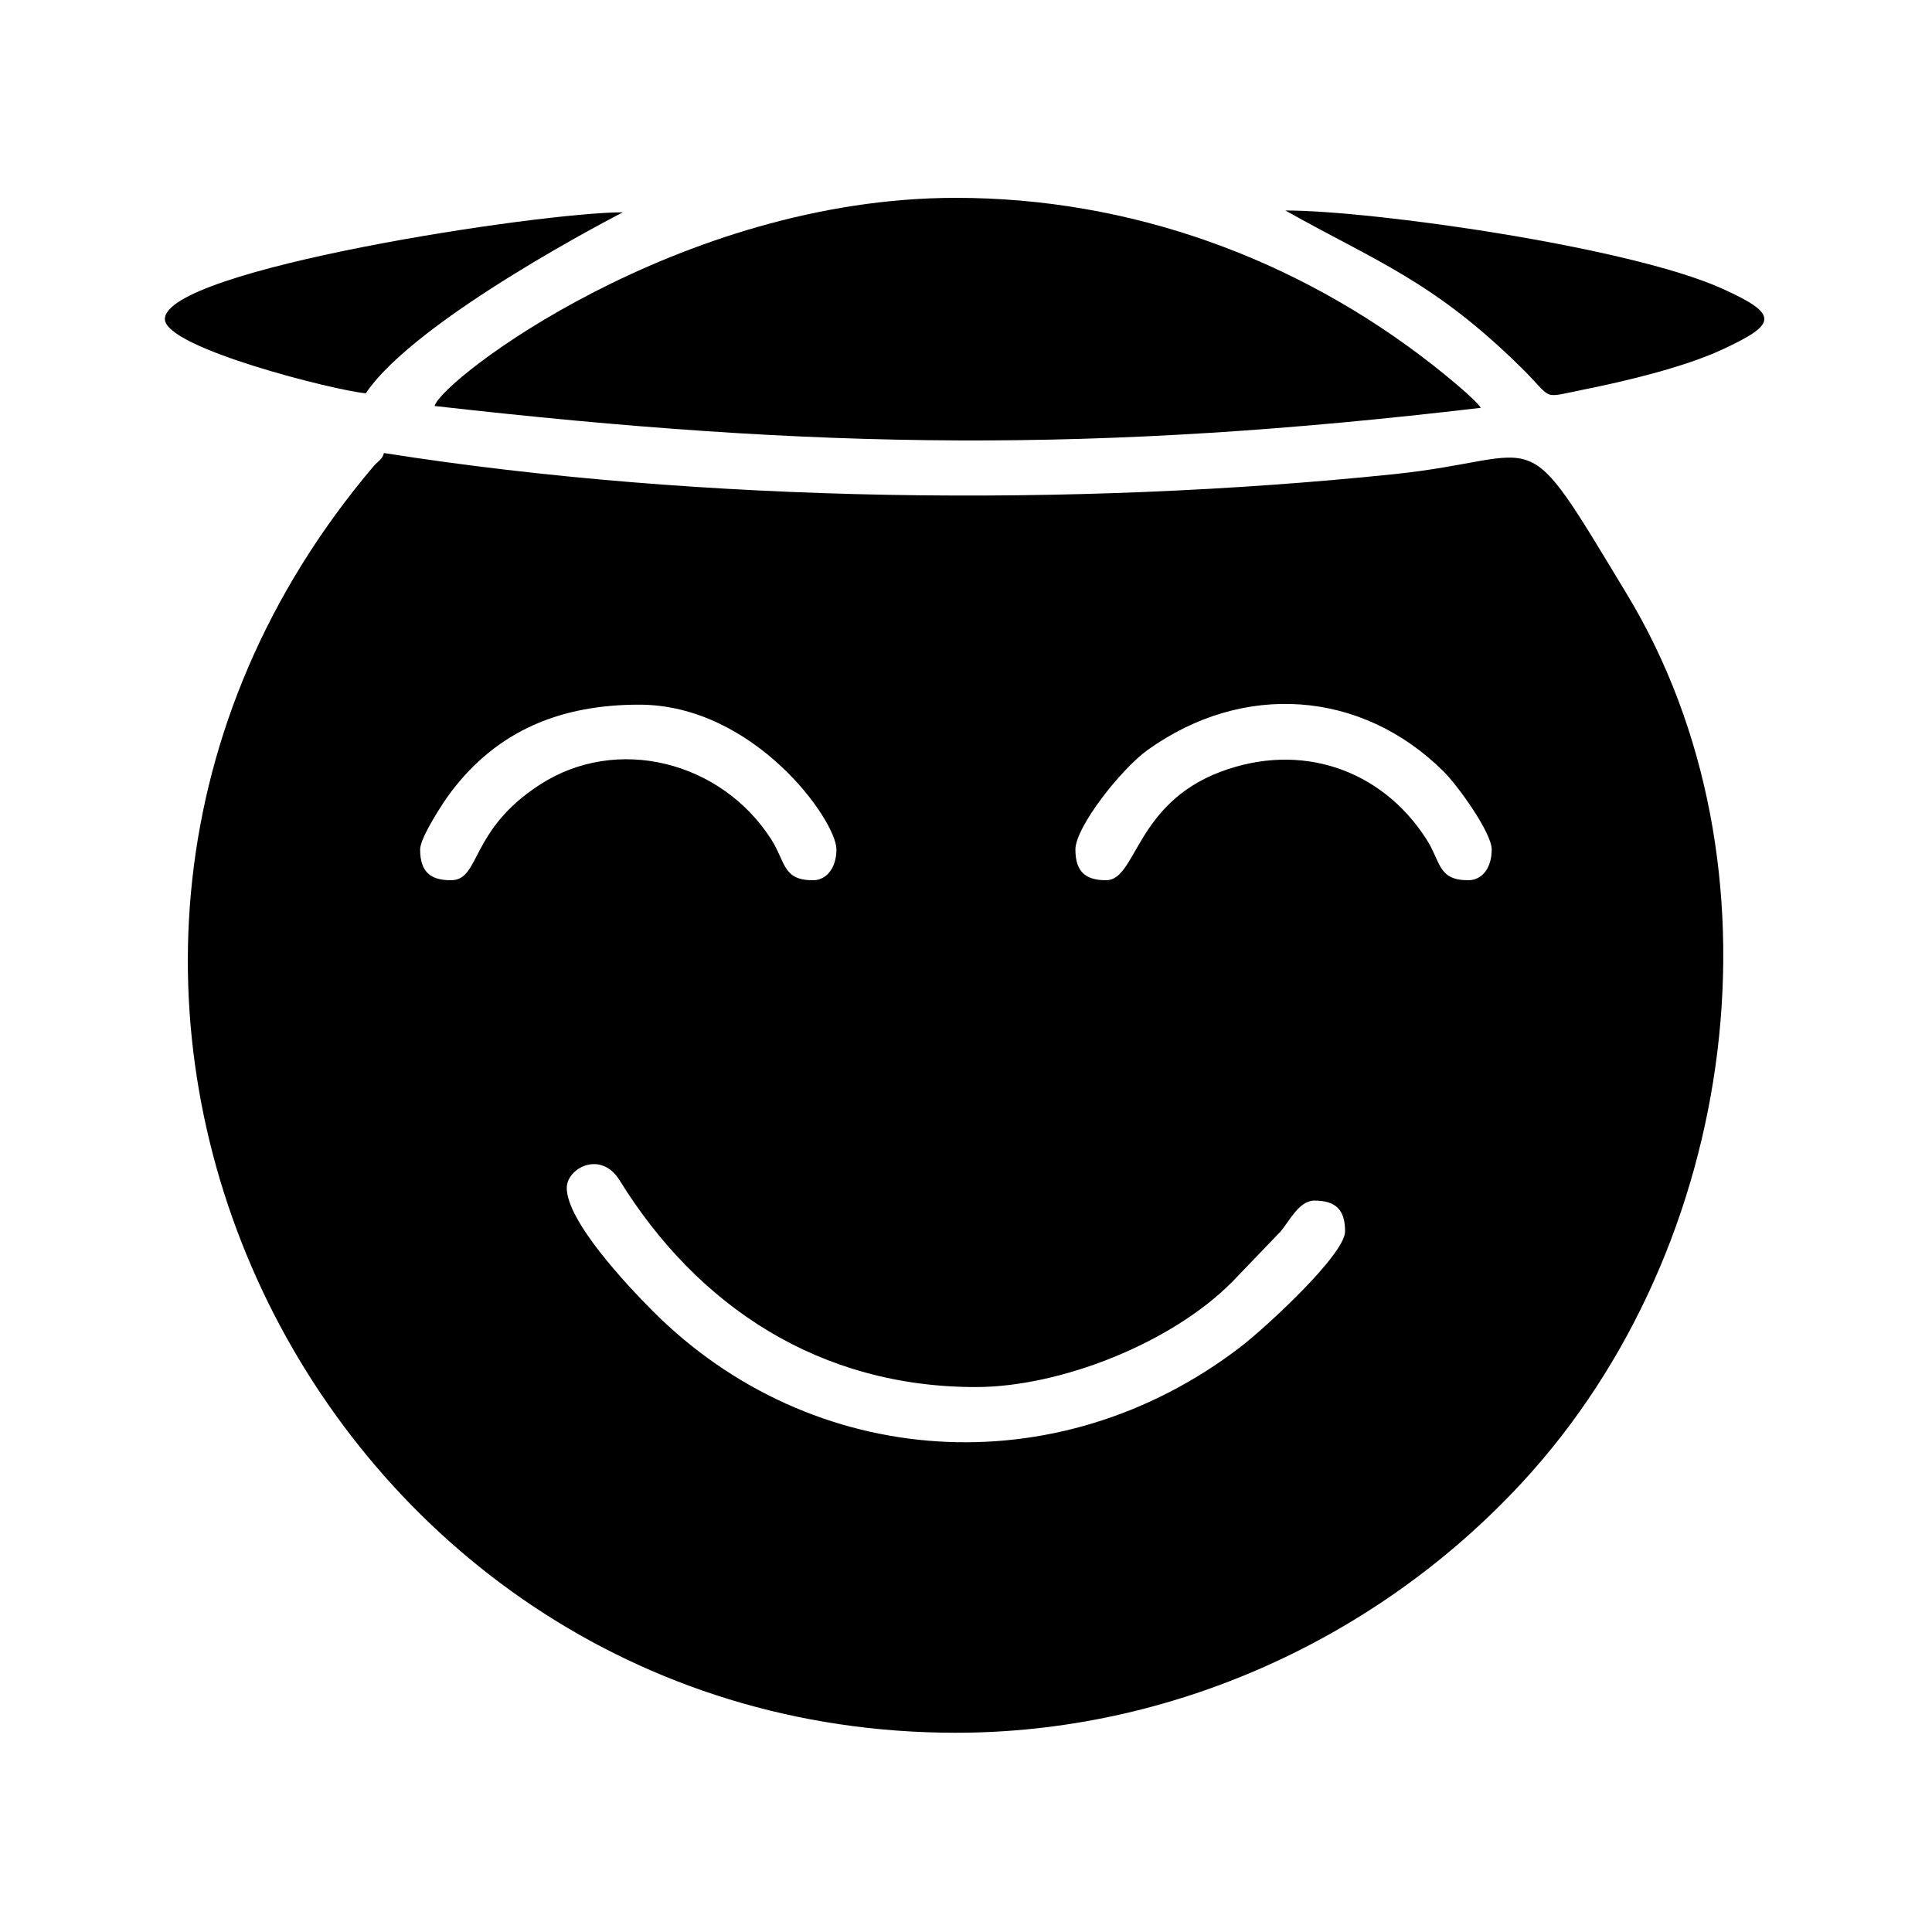
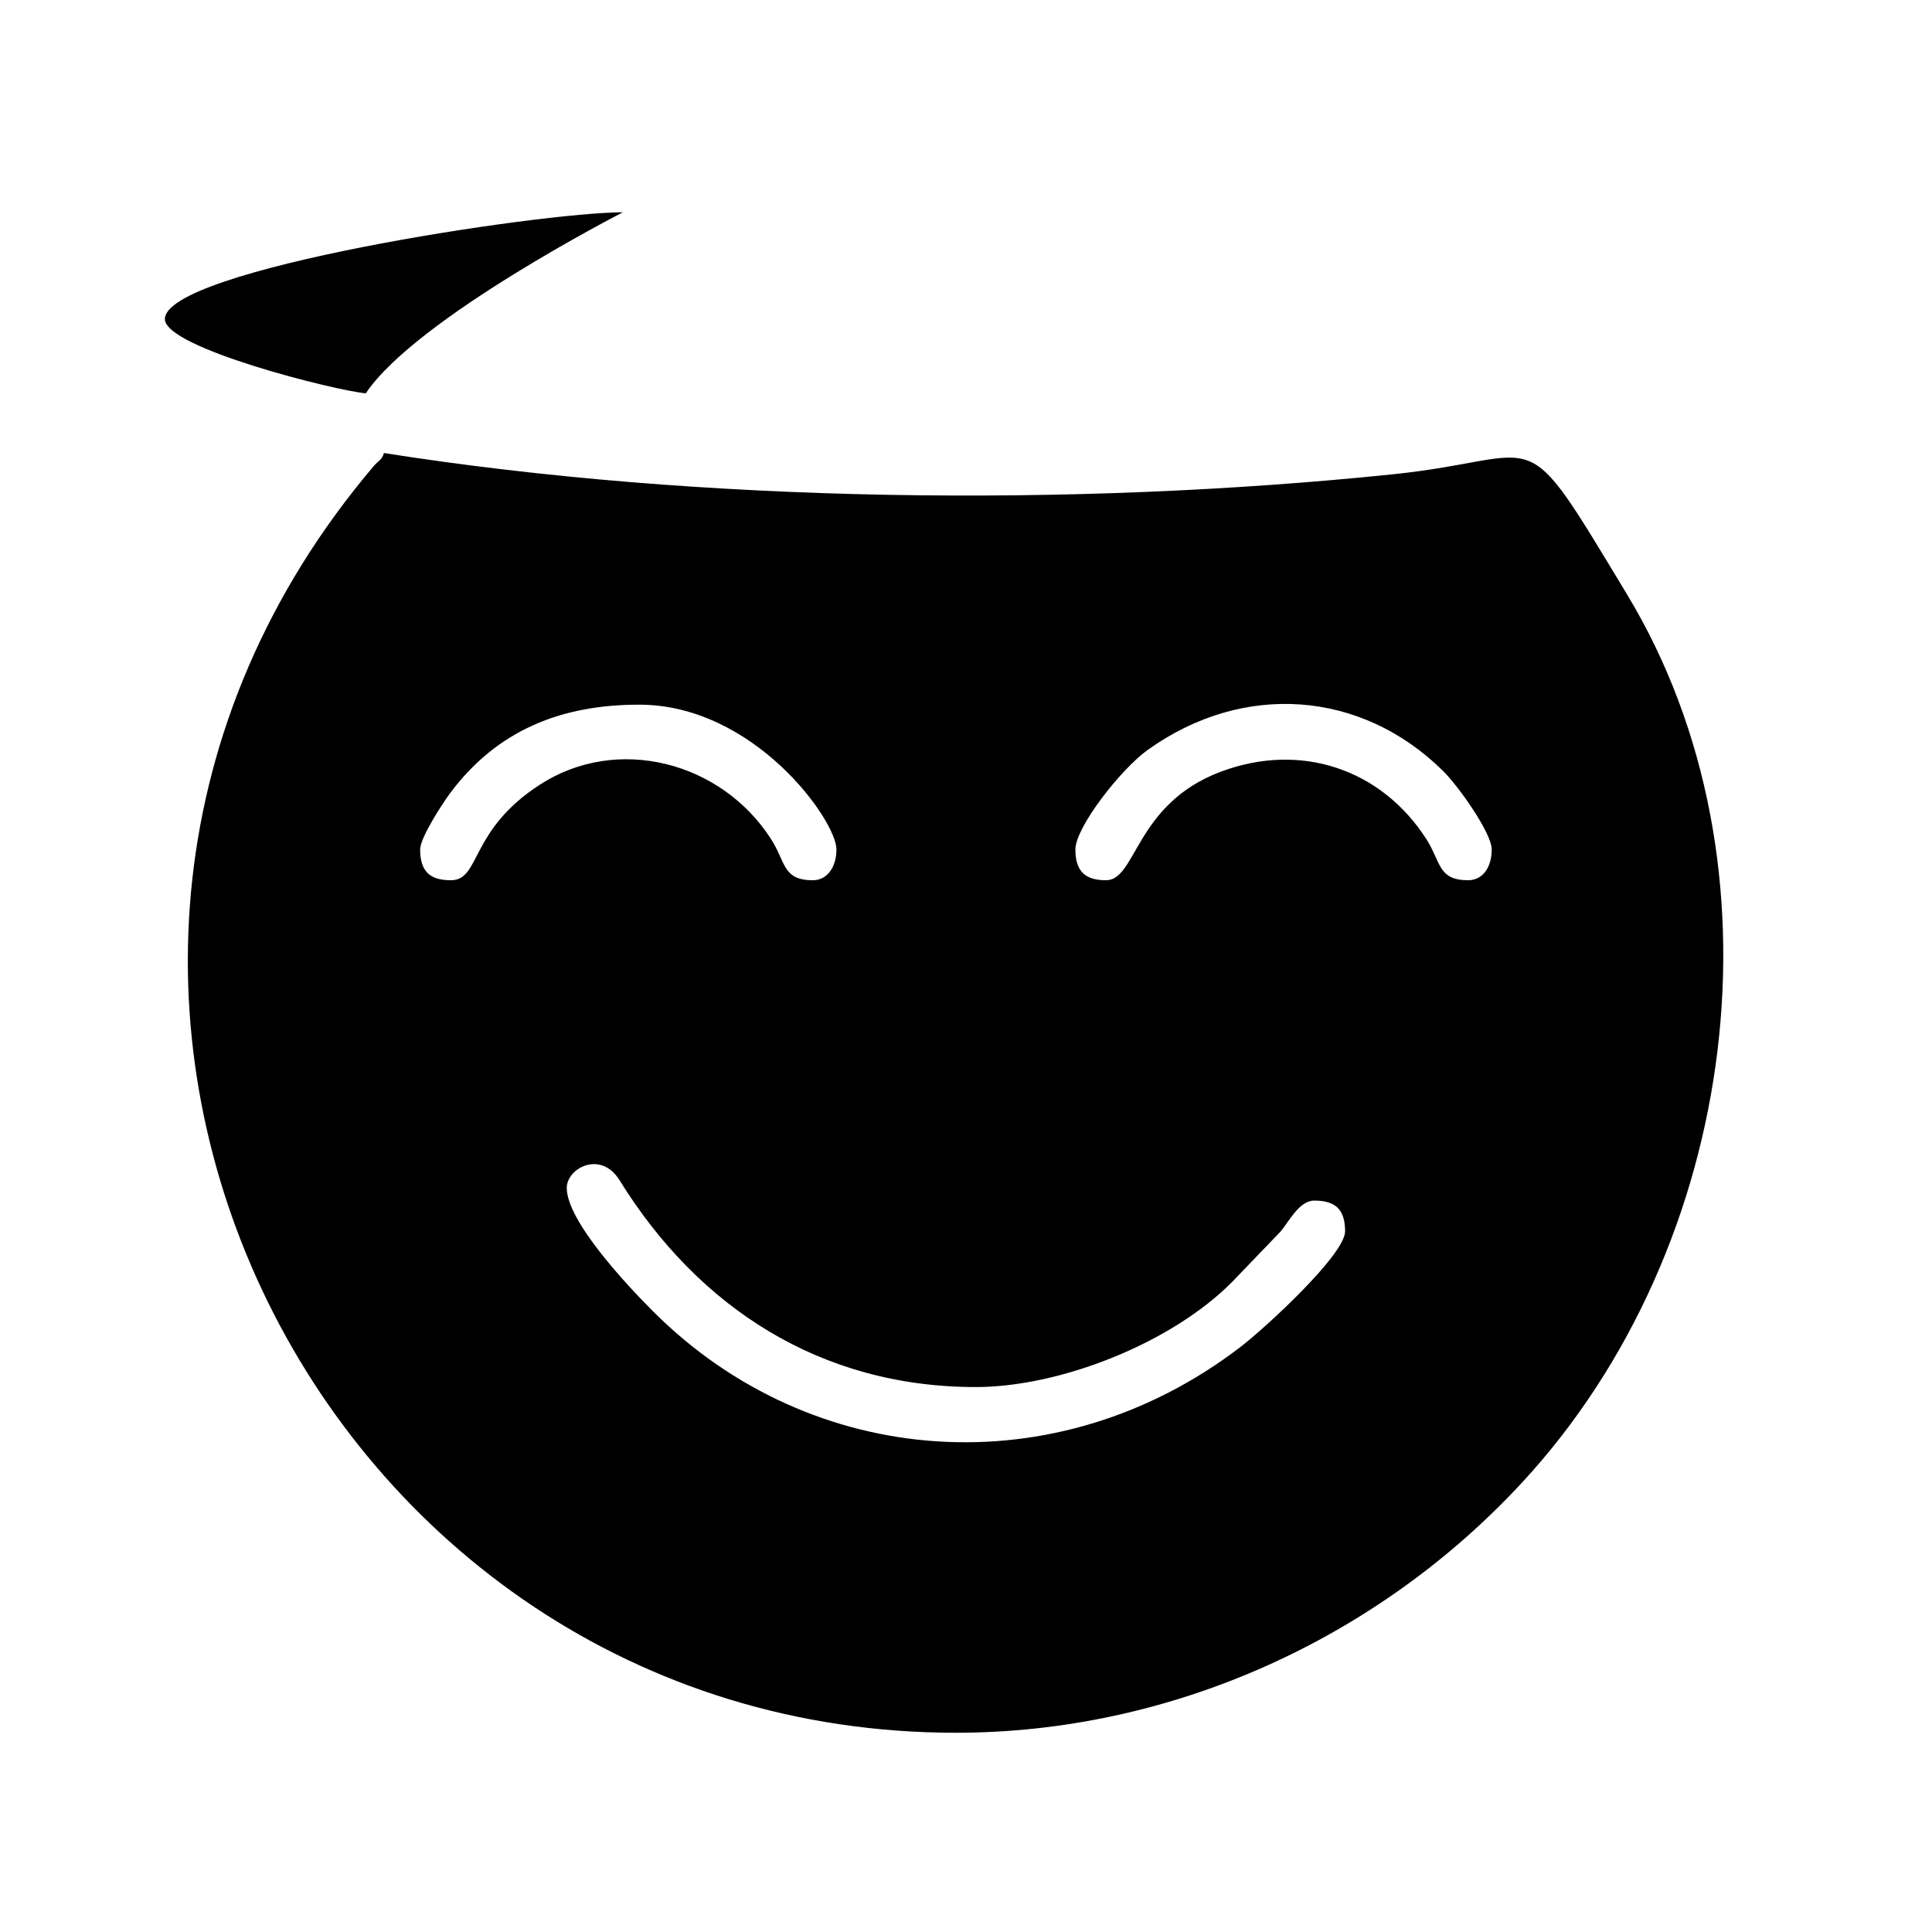
<svg xmlns="http://www.w3.org/2000/svg" fill="#000000" width="800px" height="800px" version="1.1" viewBox="144 144 512 512">
  <g fill-rule="evenodd">
-     <path d="m484.63 199.78c23.125 0 91.012 9.602 115.59 20.633 15.496 6.953 14.637 9.48 0.332 16.152-10.246 4.769-25.773 8.465-37.211 10.75-11.109 2.211-7.488 2.719-15.992-5.688-23.469-23.215-38.809-28.383-62.723-41.848z" />
    <path d="m240.94 248.23c-7.699-0.641-53.246-11.992-53.246-19.668 0-13.148 99.242-28.301 121.37-28.301-0.047 0.035-54.766 28.031-68.121 47.969z" />
-     <path d="m397.33 196.43c46.223 0 90.195 16.031 126.15 44.129 2.949 2.301 11.285 9.012 12.965 11.516-102.34 12.082-175.01 11.125-277.27-0.484 1.844-6.938 64.719-55.16 138.16-55.16z" />
    <path d="m397.33 603.2c-170.17 0-268.61-200.79-154.32-335.65 1.203-1.414 2.254-1.668 2.734-3.492 84.207 13.273 182.77 14.391 267.54 5.617 41.293-4.266 33.016-15.945 61.918 31.887 43.086 71.266 30.047 172.74-27.84 235.33-38.441 41.559-93.117 66.305-150.03 66.305zm-141.99-234.09c0 6.277 3.082 8.16 8.148 8.16 7.934 0 4.781-13.164 23.598-25.336 20.434-13.219 47.969-6.176 61.227 14.391 3.953 6.144 3.039 10.949 11.117 10.949 3.871 0 6.238-3.617 6.238-8.156 0-7.688-21.781-38.375-52.285-38.375-20.59 0-37.555 6.707-50.035 23.367-2.031 2.711-8.012 11.898-8.012 15.008v-0.004zm173.65 0c0 6.277 3.082 8.16 8.148 8.16 8.035 0 7.691-20.188 30.289-28.723 21.227-8.012 42.605-0.75 54.539 17.773 3.949 6.144 3.043 10.949 11.125 10.949 3.894 0 6.231-3.496 6.231-8.156 0-4.367-8.863-16.82-12.832-20.742-21.703-21.488-52.984-23.766-78.316-5.648-7.125 5.094-19.18 20.512-19.18 26.391v-0.004zm-134.79 89.703c0 8.73 15.766 25.605 22.902 32.742 41.984 41.988 106.96 46.648 155.54 9.477 6.695-5.117 27.82-24.59 27.82-30.703 0-5.719-2.445-8.16-8.152-8.16-4.102 0-6.75 5.699-9.012 8.266l-12.691 13.211c-16.137 16.344-45.707 27.938-68.004 27.938-41.262 0-73.582-21.172-94.398-54.785-4.996-8.082-14.008-3.223-14.008 2.016z" />
  </g>
</svg>